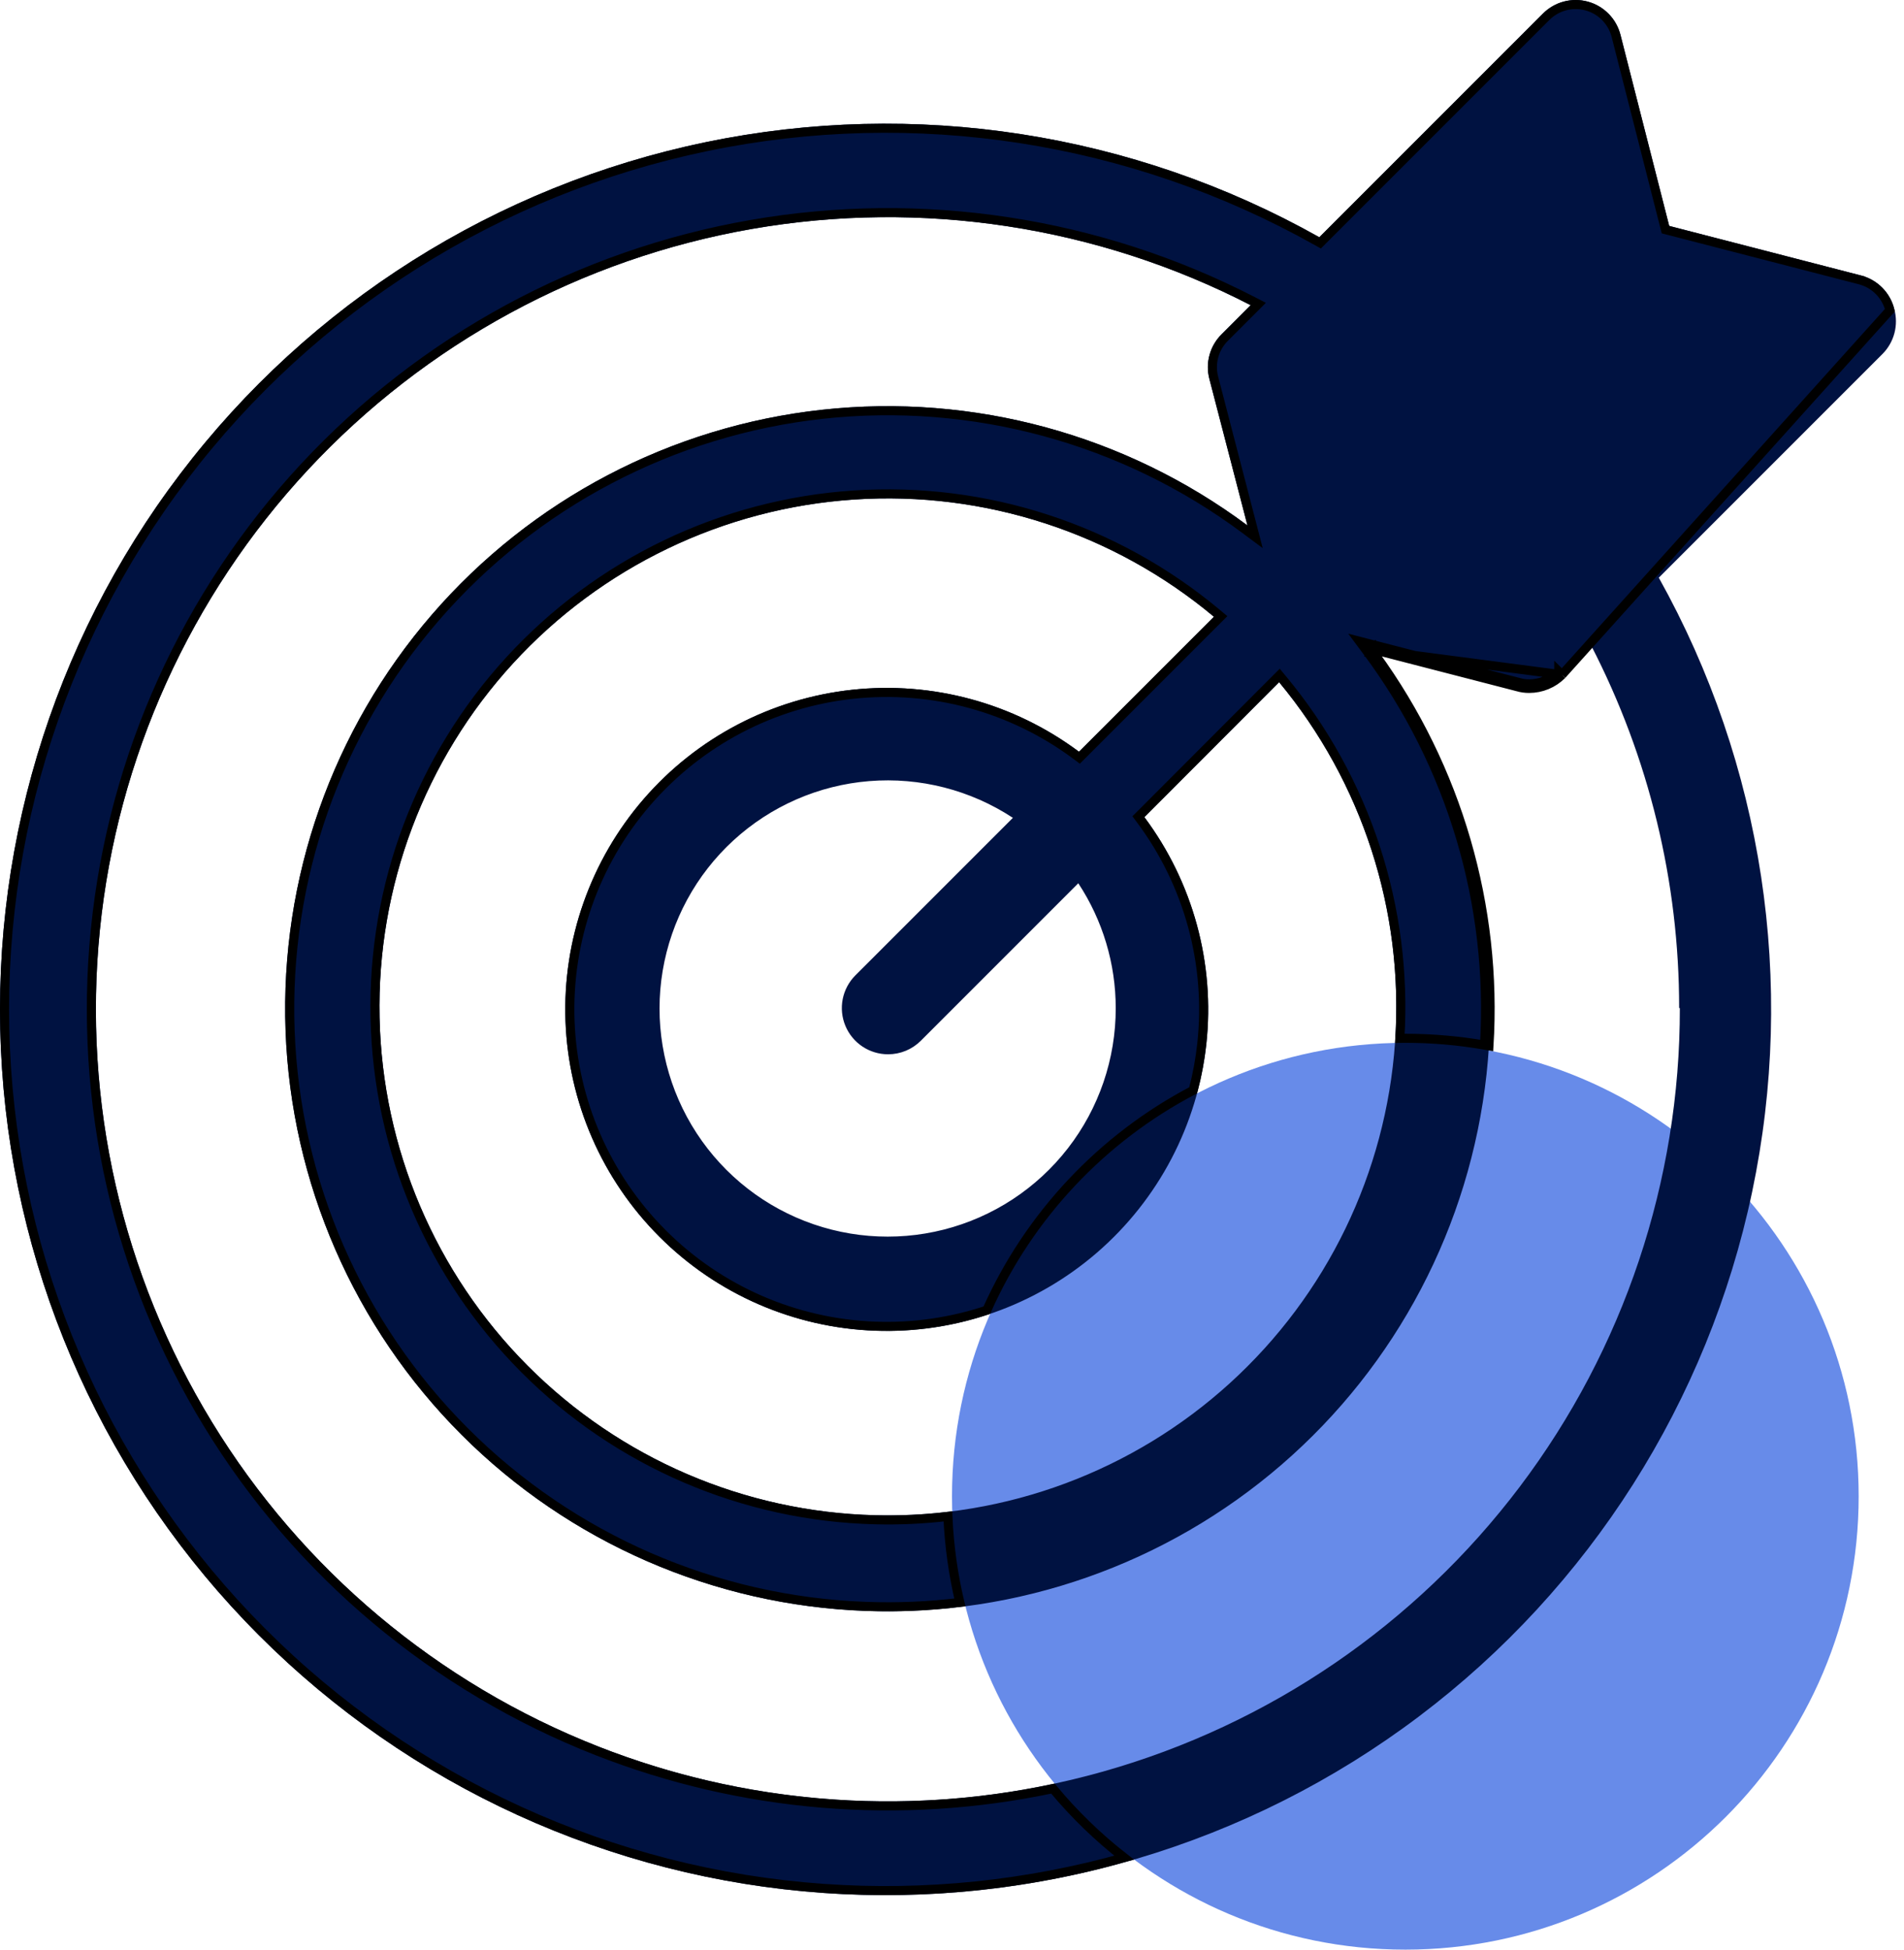
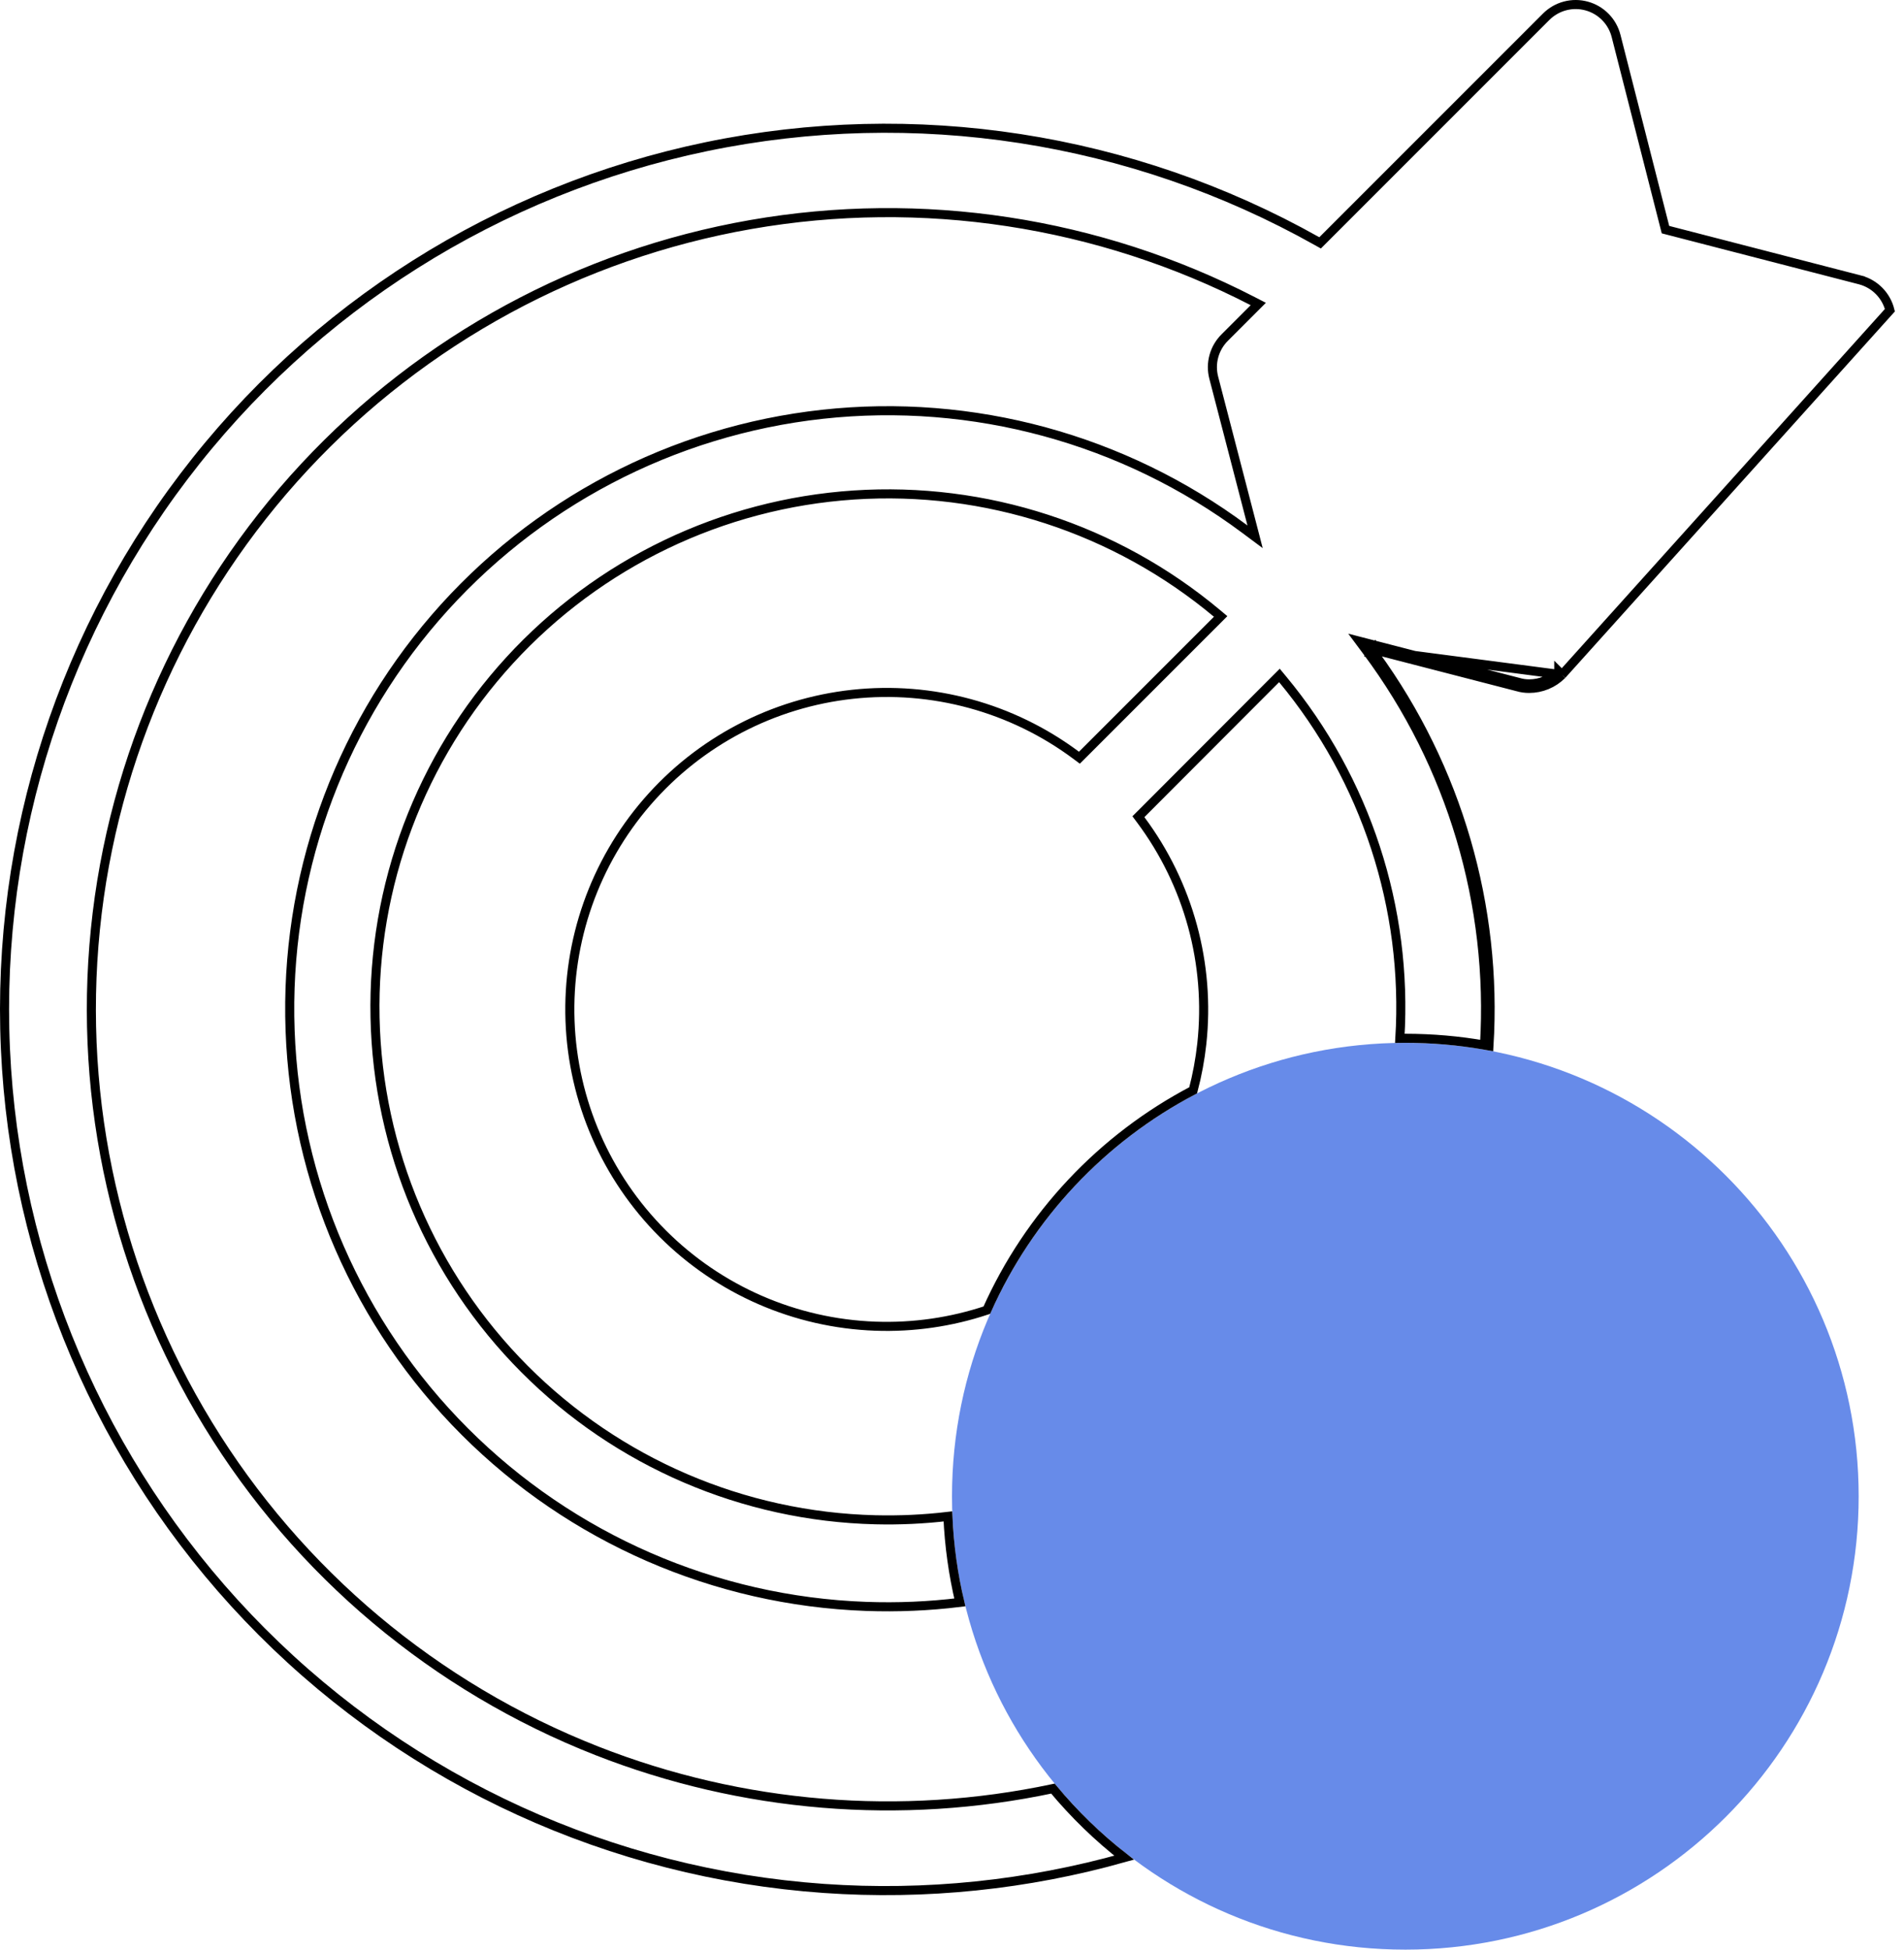
<svg xmlns="http://www.w3.org/2000/svg" width="210" height="215" viewBox="0 0 210 215" fill="none">
  <path d="M205 165C205 192.614 182.614 215 155 215C127.386 215 105 192.614 105 165C105 137.386 127.386 115 155 115C182.614 115 205 137.386 205 165Z" fill="#678BE9" />
-   <path d="M208.929 34.089C208.711 33.206 208.26 32.397 207.623 31.747C206.987 31.098 206.188 30.63 205.31 30.393L184.103 24.913L178.725 3.834C178.502 2.963 178.053 2.166 177.423 1.525C176.792 0.883 176.004 0.42 175.137 0.182C174.27 -0.056 173.355 -0.061 172.486 0.169C171.616 0.398 170.823 0.854 170.187 1.489L145.514 26.162C124.95 14.609 100.901 10.887 77.808 15.684C54.715 20.481 34.138 33.472 19.877 52.259C5.615 71.045 -1.366 94.358 0.222 117.89C1.809 141.423 11.859 163.586 28.514 180.287C45.169 196.987 67.305 207.097 90.833 208.748C114.361 210.4 137.693 203.482 156.518 189.272C175.343 175.062 188.39 154.52 193.25 131.44C198.109 108.36 194.453 84.301 182.956 63.706L207.629 39.033C208.262 38.397 208.716 37.604 208.944 36.736C209.172 35.867 209.167 34.954 208.929 34.089ZM123.058 111.166C123.069 116.769 121.209 122.214 117.774 126.64C114.339 131.065 109.525 134.217 104.095 135.597C98.665 136.976 92.931 136.504 87.8 134.254C82.669 132.005 78.436 128.108 75.771 123.18C73.107 118.252 72.163 112.575 73.09 107.05C74.018 101.525 76.762 96.468 80.89 92.68C85.017 88.892 90.291 86.59 95.875 86.138C101.459 85.687 107.034 87.113 111.716 90.189L94.332 107.573C93.622 108.287 93.14 109.196 92.945 110.184C92.751 111.172 92.854 112.196 93.242 113.126C93.629 114.056 94.283 114.85 95.121 115.409C95.96 115.967 96.944 116.265 97.952 116.264C99.298 116.265 100.59 115.734 101.546 114.786L118.929 97.403C121.622 101.488 123.058 106.273 123.058 111.166ZM119.005 82.9C111.824 77.541 102.879 75.1 93.971 76.069C85.063 77.037 76.852 81.342 70.989 88.119C65.127 94.895 62.047 103.64 62.371 112.595C62.694 121.55 66.396 130.05 72.732 136.386C79.068 142.722 87.568 146.424 96.523 146.747C105.478 147.071 114.223 143.991 120.999 138.129C127.776 132.266 132.081 124.055 133.05 115.147C134.018 106.239 131.577 97.294 126.219 90.113L141.079 75.227C150.294 86.332 154.874 100.563 153.865 114.958C152.857 129.354 146.337 142.806 135.662 152.517C124.988 162.228 110.98 167.45 96.554 167.096C82.127 166.743 68.392 160.841 58.206 150.619C48.02 140.397 42.167 126.641 41.865 112.213C41.562 97.786 46.834 83.797 56.582 73.157C66.331 62.517 79.806 56.044 94.206 55.087C108.605 54.129 122.819 58.759 133.891 68.014L119.005 82.9ZM185.276 111.166C185.305 130.222 179.102 148.765 167.612 163.967C156.122 179.17 139.976 190.198 121.635 195.37C103.294 200.542 83.765 199.575 66.026 192.616C48.286 185.656 33.309 173.087 23.377 156.823C13.446 140.56 9.105 121.495 11.017 102.535C12.93 83.575 20.989 65.761 33.968 51.808C46.946 37.855 64.132 28.528 82.904 25.251C101.676 21.974 121.005 24.925 137.943 33.655L134.732 36.867C134.099 37.493 133.641 38.275 133.404 39.134C133.167 39.992 133.159 40.898 133.381 41.761L137.587 57.946C124.121 47.92 107.36 43.362 90.672 45.188C73.983 47.015 58.605 55.09 47.627 67.792C36.649 80.493 30.886 96.88 31.496 113.657C32.106 130.434 39.044 146.358 50.914 158.229C62.785 170.1 78.71 177.038 95.487 177.648C112.264 178.258 128.65 172.495 141.352 161.517C154.053 150.539 162.129 135.161 163.956 118.472C165.782 101.784 161.224 85.022 151.198 71.557L167.383 75.737C167.797 75.859 168.226 75.919 168.657 75.916C169.33 75.916 169.996 75.784 170.617 75.525C171.238 75.267 171.802 74.889 172.277 74.412L175.488 71.175C181.877 83.537 185.208 97.251 185.199 111.166H185.276Z" fill="#001241" />
  <path d="M163.728 115.251C160.893 114.758 157.977 114.5 155 114.5C154.799 114.5 154.597 114.501 154.396 114.504C155.278 100.147 150.657 85.986 141.463 74.908L141.113 74.486L140.725 74.874L125.865 89.76L125.559 90.065L125.818 90.412C131.101 97.492 133.507 106.31 132.553 115.093C132.363 116.839 132.043 118.558 131.6 120.237C121.543 125.505 113.481 134.063 108.843 144.481C104.915 145.789 100.751 146.4 96.541 146.248C87.713 145.929 79.332 142.279 73.086 136.032C66.839 129.786 63.189 121.405 62.87 112.577C62.552 103.748 65.588 95.127 71.368 88.446C77.147 81.765 85.243 77.52 94.025 76.566C102.808 75.611 111.626 78.017 118.706 83.3L119.053 83.559L119.359 83.253L134.244 68.368L134.631 67.981L134.211 67.63C123.041 58.293 108.7 53.621 94.172 54.588C79.645 55.554 66.049 62.084 56.214 72.819C46.378 83.554 41.06 97.668 41.365 112.224C41.67 126.78 47.575 140.659 57.852 150.972C68.129 161.285 81.986 167.239 96.541 167.596C99.231 167.662 101.906 167.536 104.548 167.225C104.689 170.475 105.137 173.646 105.864 176.709C102.448 177.125 98.985 177.275 95.505 177.148C78.854 176.543 63.05 169.657 51.268 157.876C39.486 146.094 32.601 130.289 31.996 113.639C31.39 96.988 37.11 80.725 48.005 68.119C58.9 55.513 74.163 47.498 90.726 45.685C107.289 43.872 123.924 48.396 137.288 58.347L138.428 59.196L138.071 57.82L133.865 41.636C133.865 41.636 133.865 41.636 133.865 41.636C133.665 40.858 133.672 40.041 133.886 39.267C134.1 38.492 134.513 37.788 135.084 37.222L135.085 37.221L138.297 34.009L138.781 33.525L138.172 33.211C121.137 24.431 101.697 21.463 82.818 24.759C63.938 28.055 46.655 37.434 33.602 51.467C20.549 65.5 12.443 83.416 10.52 102.485C8.597 121.553 12.962 140.727 22.951 157.084C32.939 173.44 48.002 186.082 65.843 193.081C81.877 199.371 99.364 200.794 116.131 197.242C118.466 200.055 121.101 202.609 123.986 204.858C113.309 207.861 102.111 209.039 90.868 208.25C67.46 206.607 45.438 196.549 28.868 179.934C12.298 163.318 2.3 141.269 0.721 117.856C-0.859 94.444 6.087 71.251 20.275 52.561C34.463 33.871 54.935 20.946 77.91 16.174C100.885 11.402 124.811 15.104 145.269 26.598L145.599 26.783L145.867 26.515L170.54 1.843C171.114 1.27 171.829 0.859 172.613 0.652C173.397 0.445 174.222 0.449 175.004 0.664C175.786 0.879 176.498 1.297 177.066 1.875C177.635 2.454 178.04 3.172 178.241 3.958L183.619 25.036L183.692 25.323L183.978 25.397L205.18 30.875C205.18 30.876 205.181 30.876 205.182 30.876C205.973 31.09 206.693 31.512 207.266 32.097C207.84 32.684 208.247 33.413 208.444 34.209L208.444 34.209L172.277 74.412M163.728 115.251C164.673 99.748 160.113 84.368 150.796 71.856L149.95 70.718L151.323 71.073L167.508 75.253L167.516 75.255L167.524 75.257C167.891 75.365 168.271 75.418 168.654 75.416L168.658 75.416C169.264 75.416 169.865 75.296 170.425 75.064C170.986 74.831 171.494 74.49 171.922 74.06C171.922 74.059 171.922 74.059 171.922 74.059L172.277 74.412M163.728 115.251C163.894 115.28 164.059 115.31 164.224 115.34C165.174 99.962 160.749 84.701 151.666 72.195L151.072 72.041L151.198 71.557L151.599 71.258C151.722 71.424 151.844 71.589 151.965 71.755M172.277 74.412C171.802 74.889 171.238 75.267 170.617 75.525C169.996 75.784 169.33 75.916 168.657 75.916C168.226 75.919 167.797 75.859 167.383 75.737L151.965 71.755M172.277 74.412L151.965 71.755" stroke="black" />
</svg>